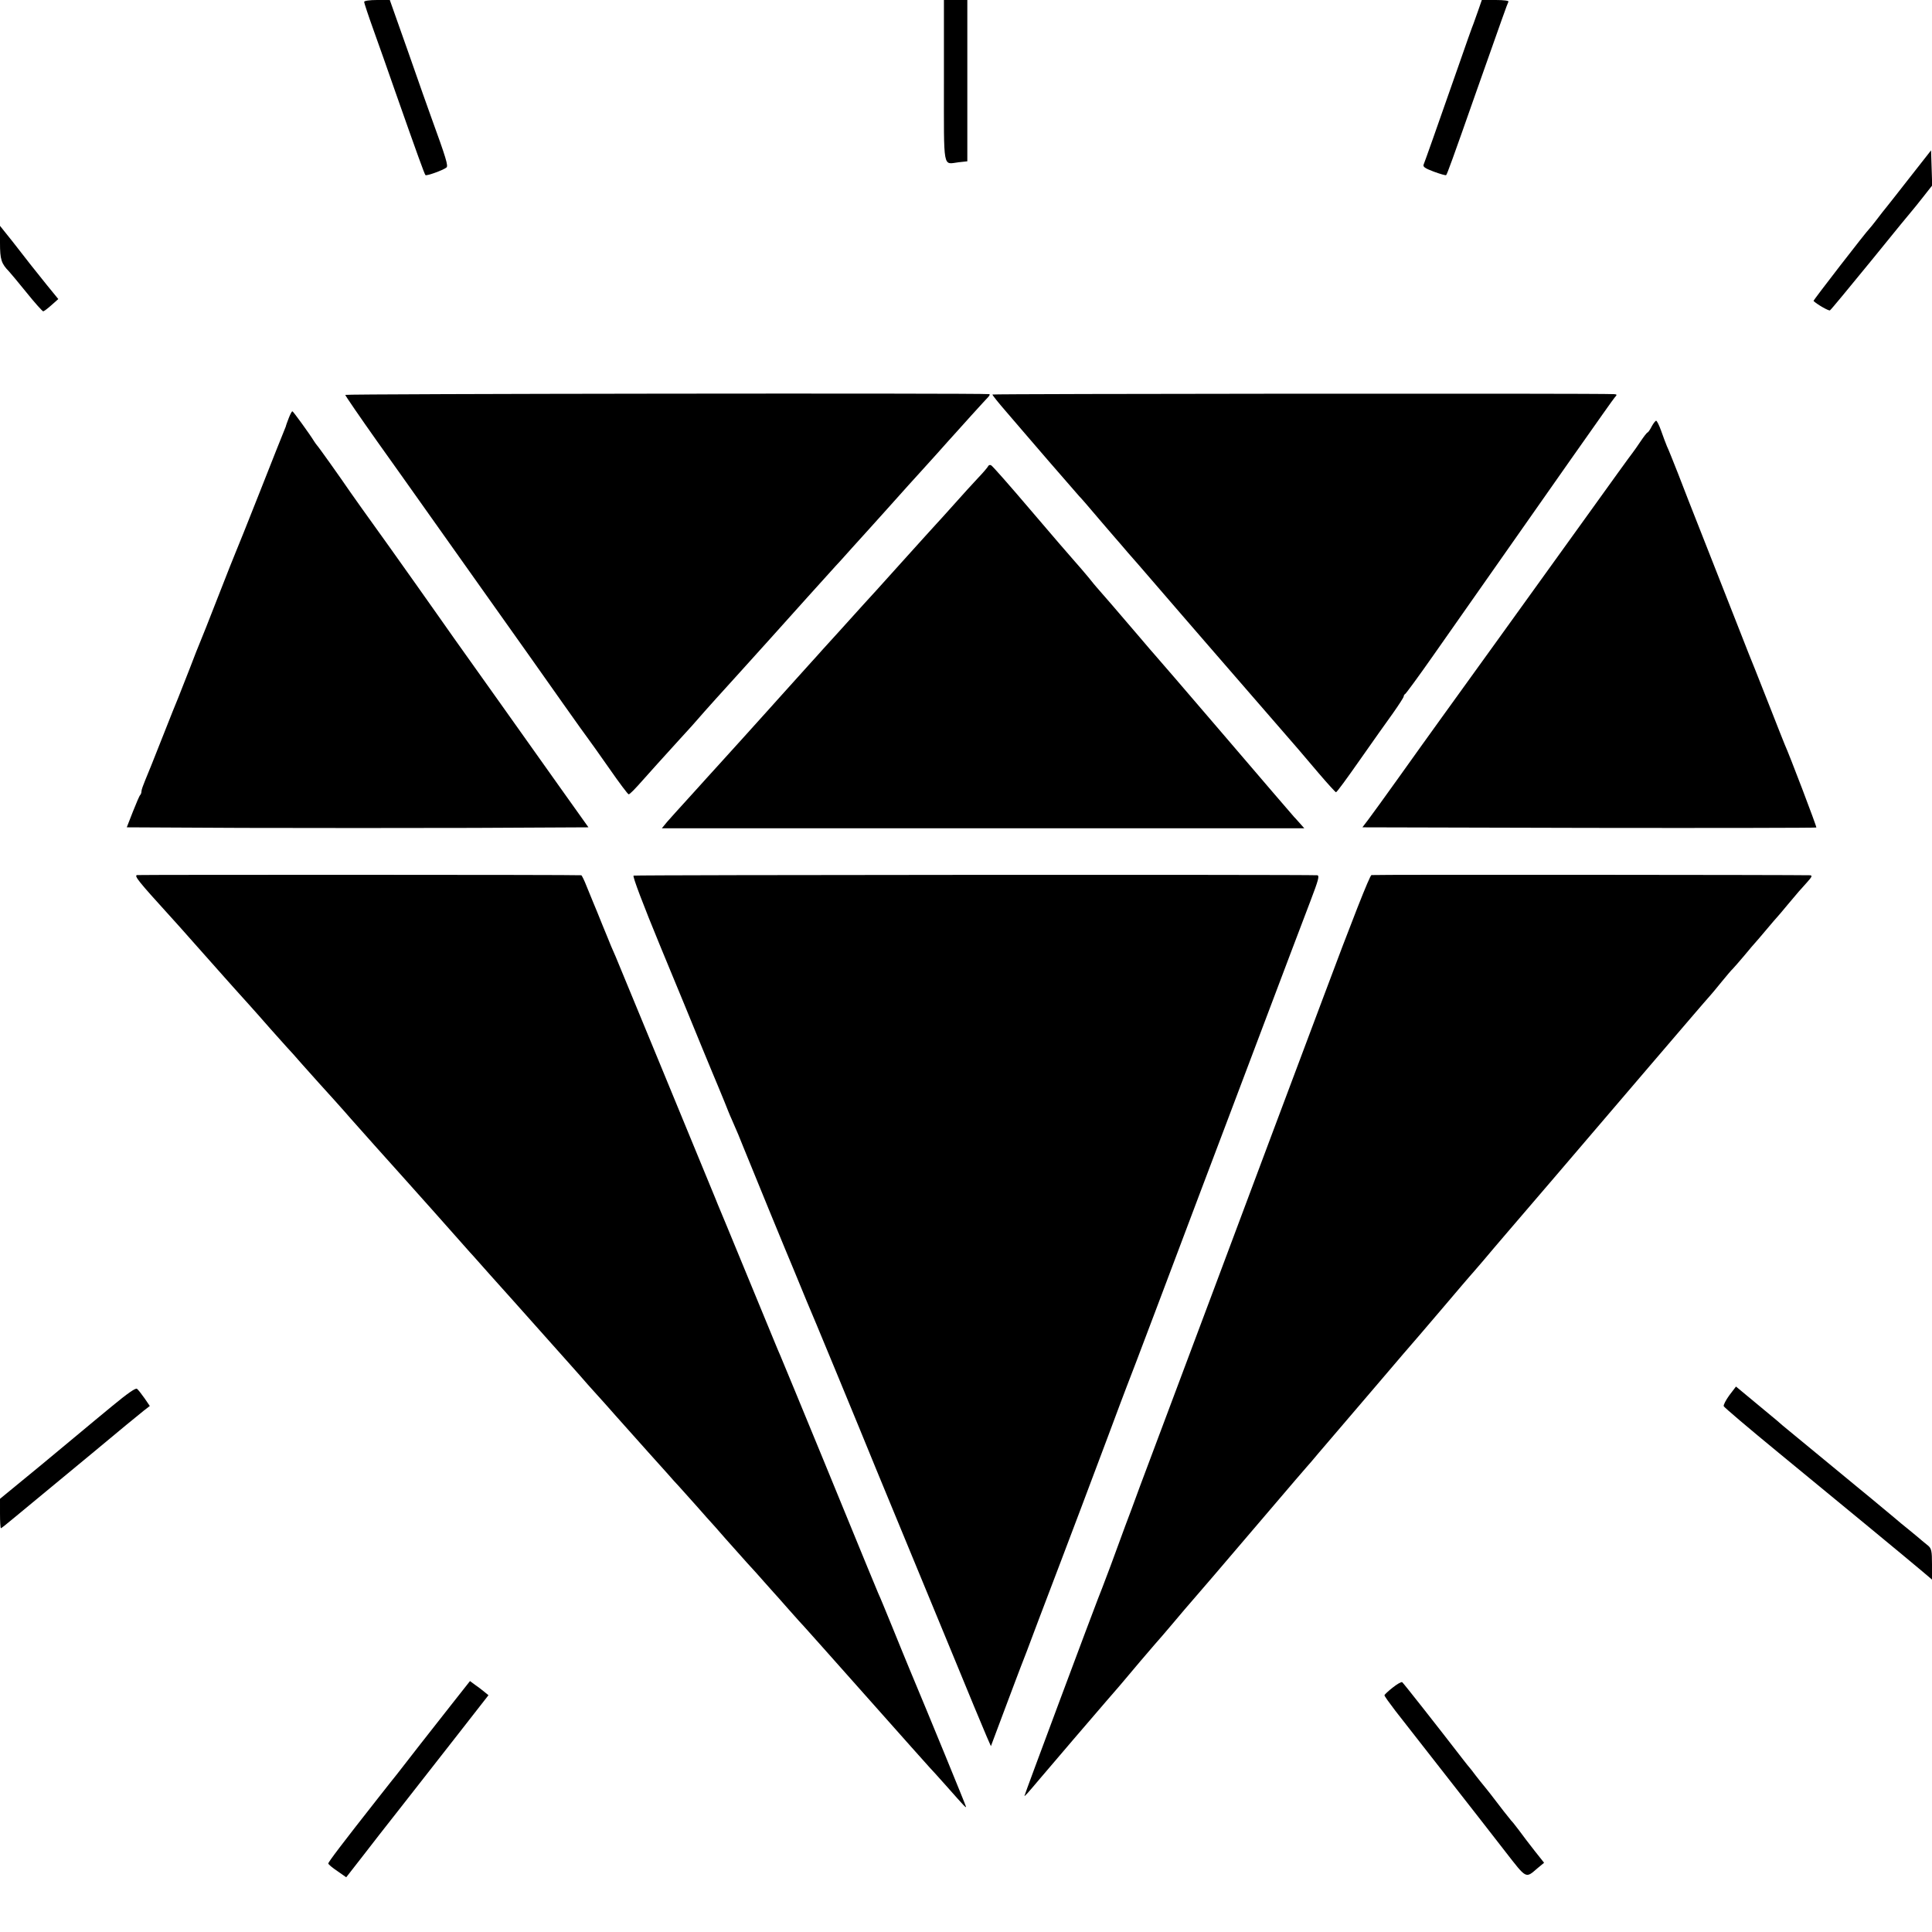
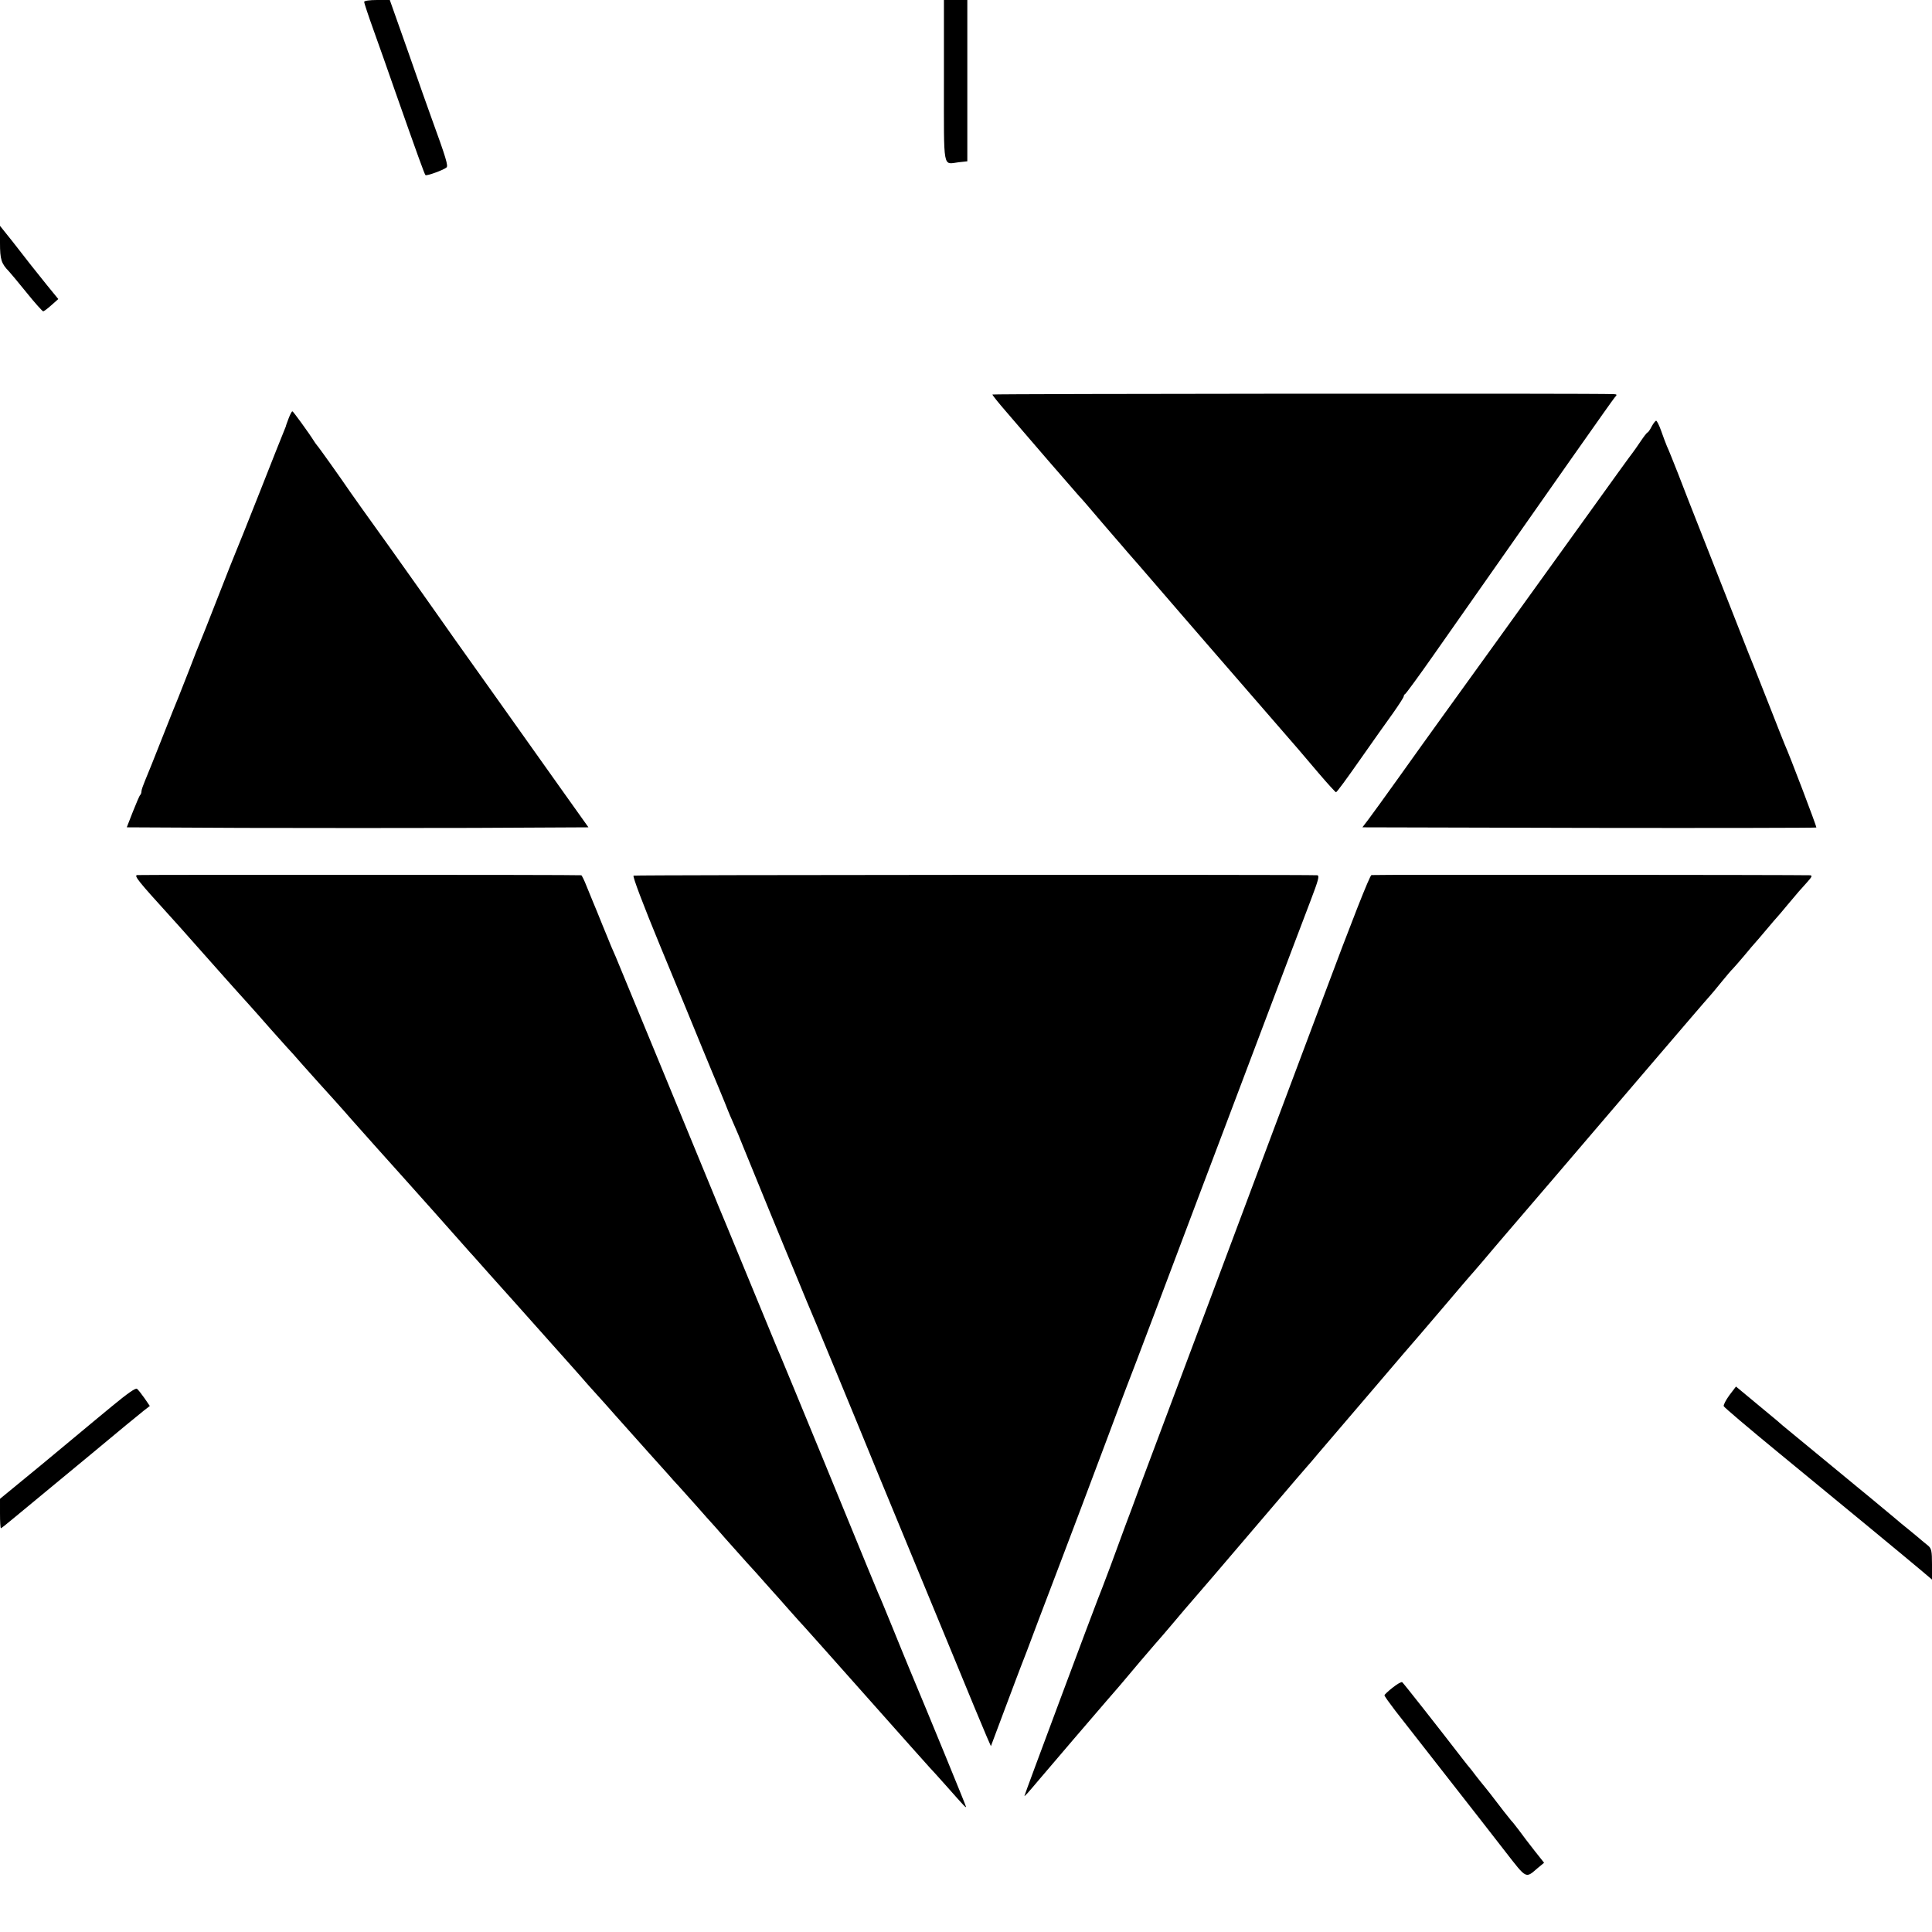
<svg xmlns="http://www.w3.org/2000/svg" version="1.0" width="1024pt" height="1024pt" viewBox="0 0 1024 1024" preserveAspectRatio="xMidYMid meet">
  <g transform="translate(0,1024) scale(0.1,-0.1)" fill="#000000" stroke="none">
    <path d="M1930 10230 c0 -5 22 -72 49 -147 27 -76 79 -221 114 -323 122 -347 157 -443 162 -448 5 -6 94 26 111 40 11 8 -1 48 -81 268 -13 36 -68 190 -121 343 l-98 277 -68 0 c-38 0 -68 -4 -68 -10z" />
    <path d="M5003 9811 c0 -482 -7 -441 78 -431 l46 5 0 428 0 427 -62 0 -62 0 0 -429z" />
-     <path d="M7836 10188 c-10 -29 -22 -62 -26 -73 -5 -11 -41 -112 -80 -225 -121 -346 -177 -504 -184 -521 -6 -13 6 -21 54 -39 33 -12 63 -21 65 -18 5 5 32 78 160 443 135 383 165 467 170 476 4 5 -24 9 -67 9 l-74 0 -18 -52z" />
-     <path d="M10122 9299 c-62 -79 -118 -151 -125 -159 -7 -8 -28 -35 -47 -60 -19 -25 -37 -47 -40 -50 -18 -17 -301 -383 -298 -385 18 -18 81 -54 87 -50 5 2 104 123 222 267 117 145 216 265 219 268 3 3 27 33 53 66 l48 61 -3 93 -3 93 -113 -144z" />
    <path d="M0 8953 c0 -89 7 -110 48 -152 7 -7 49 -58 93 -112 44 -55 84 -99 88 -99 4 0 24 15 44 33 l36 32 -62 76 c-34 42 -73 91 -87 109 -14 18 -55 71 -92 118 l-68 85 0 -90z" />
-     <path d="M1830 8147 c0 -4 76 -115 168 -245 93 -130 184 -259 204 -287 19 -27 177 -250 351 -495 174 -245 369 -520 434 -613 65 -92 125 -176 133 -186 8 -11 58 -80 110 -155 52 -75 98 -136 102 -136 6 0 30 24 83 84 21 24 103 115 185 205 47 51 92 101 100 111 21 25 155 174 220 245 97 107 213 236 360 400 79 88 146 162 149 165 3 3 42 45 86 95 44 49 87 96 95 105 8 9 49 54 90 100 76 85 171 191 180 200 3 3 41 45 85 94 44 50 87 97 95 106 8 9 49 54 90 100 41 45 81 89 88 96 7 8 10 14 5 15 -52 6 -3413 2 -3413 -4z" />
    <path d="M5260 8149 c0 -4 33 -45 73 -91 39 -46 142 -165 227 -264 85 -98 157 -181 160 -184 6 -5 50 -56 122 -141 25 -29 56 -65 68 -79 12 -14 43 -49 68 -79 26 -30 52 -59 57 -65 10 -11 178 -206 221 -256 12 -14 73 -84 135 -156 96 -111 414 -477 491 -566 13 -15 61 -72 108 -127 47 -55 88 -100 91 -100 4 -1 60 76 125 169 66 94 145 206 177 250 31 44 57 84 57 89 0 5 4 11 8 13 4 2 71 93 148 203 677 966 949 1353 962 1368 14 15 13 17 -4 18 -99 5 -3294 2 -3294 -2z" />
    <path d="M1530 8023 c-8 -21 -15 -40 -15 -43 -1 -3 -6 -14 -10 -25 -5 -11 -62 -155 -127 -320 -65 -165 -123 -309 -128 -320 -5 -11 -48 -119 -95 -240 -47 -121 -90 -229 -95 -240 -5 -11 -30 -74 -55 -140 -26 -66 -52 -133 -59 -150 -7 -16 -46 -113 -86 -215 -40 -102 -81 -204 -91 -227 -10 -24 -19 -49 -19 -56 0 -8 -3 -17 -7 -21 -4 -3 -21 -44 -39 -89 l-32 -82 615 -3 c338 -1 888 -1 1223 0 l609 3 -146 205 c-80 113 -222 313 -316 445 -94 132 -206 290 -249 350 -43 61 -82 117 -88 125 -16 23 -202 286 -255 360 -146 203 -178 249 -207 290 -56 82 -172 245 -178 250 -3 3 -9 12 -15 21 -26 42 -111 159 -115 159 -4 0 -12 -17 -20 -37z" />
    <path d="M8755 7981 c-8 -16 -18 -31 -22 -33 -5 -1 -21 -23 -38 -48 -16 -24 -35 -51 -42 -60 -7 -8 -121 -166 -253 -350 -346 -481 -640 -889 -755 -1048 -55 -76 -158 -220 -230 -321 -71 -100 -145 -201 -162 -224 l-32 -42 1201 -3 c661 -1 1203 0 1205 2 3 3 -142 384 -168 441 -5 11 -40 101 -79 200 -39 99 -75 189 -79 200 -5 11 -50 124 -99 250 -50 127 -129 329 -177 450 -48 121 -107 272 -131 335 -25 63 -51 129 -59 145 -7 17 -21 54 -31 83 -10 28 -22 52 -26 52 -4 0 -14 -13 -23 -29z" />
-     <path d="M5238 7770 c-2 -5 -25 -33 -53 -62 -27 -29 -86 -93 -130 -143 -44 -49 -87 -97 -95 -105 -19 -21 -73 -80 -180 -199 -47 -52 -92 -102 -100 -111 -8 -9 -53 -59 -100 -110 -47 -52 -106 -117 -131 -145 -25 -27 -65 -72 -90 -99 -24 -27 -48 -54 -54 -60 -5 -6 -50 -56 -100 -111 -49 -55 -106 -117 -125 -139 -67 -75 -223 -247 -272 -301 -20 -22 -47 -52 -60 -66 -12 -14 -60 -66 -104 -115 -45 -49 -94 -104 -109 -121 l-27 -33 1703 0 1702 0 -24 27 c-13 15 -27 30 -30 33 -3 3 -169 196 -369 430 -200 234 -367 427 -370 430 -3 3 -41 47 -85 99 -86 101 -217 253 -225 261 -3 3 -21 25 -41 50 -21 25 -53 63 -73 85 -20 22 -125 144 -234 272 -108 127 -202 234 -209 237 -6 3 -13 1 -15 -4z" />
    <path d="M726 5602 c-16 -4 10 -36 170 -212 23 -25 83 -92 134 -150 51 -58 123 -138 159 -179 36 -41 71 -79 76 -85 6 -6 30 -34 55 -61 25 -28 77 -86 115 -130 39 -43 77 -86 85 -95 8 -8 47 -51 85 -95 39 -43 77 -86 85 -95 17 -18 142 -157 170 -190 28 -32 219 -246 286 -320 31 -34 274 -307 324 -364 14 -16 30 -34 36 -40 5 -6 49 -55 96 -108 48 -54 102 -114 121 -135 45 -50 142 -159 181 -203 17 -19 65 -73 107 -120 42 -47 89 -100 105 -119 16 -18 40 -45 54 -60 14 -15 54 -60 90 -101 36 -40 70 -78 75 -84 24 -27 174 -195 206 -230 19 -22 43 -49 54 -60 11 -12 54 -60 95 -106 41 -47 77 -87 80 -90 3 -3 37 -41 75 -85 39 -44 91 -102 116 -130 25 -27 66 -72 90 -100 24 -27 46 -52 49 -55 3 -3 39 -43 80 -90 41 -47 78 -87 81 -90 3 -3 153 -171 334 -375 180 -203 331 -372 334 -375 3 -3 42 -45 86 -95 99 -112 105 -118 105 -111 0 5 -196 483 -300 731 -16 39 -57 138 -90 220 -34 83 -67 164 -75 180 -7 17 -33 80 -58 140 -42 104 -434 1057 -461 1120 -7 17 -19 43 -25 59 -45 108 -295 717 -306 741 -6 17 -18 43 -24 59 -82 200 -507 1230 -518 1256 -8 19 -19 44 -24 55 -4 11 -25 61 -45 110 -20 50 -42 104 -49 120 -7 17 -23 56 -36 88 -12 31 -25 57 -28 58 -19 3 -2341 3 -2355 1z" />
    <path d="M3358 5599 c-6 -4 50 -152 142 -375 84 -203 184 -445 222 -539 38 -93 76 -183 83 -200 7 -16 23 -55 35 -85 12 -30 28 -71 37 -90 33 -75 42 -97 63 -150 27 -68 247 -604 265 -645 7 -16 23 -55 35 -85 12 -30 28 -68 35 -85 14 -30 288 -693 370 -895 46 -112 318 -771 415 -1005 32 -77 78 -189 103 -250 25 -60 55 -132 67 -160 l22 -50 75 200 c41 110 79 209 83 220 5 11 48 124 95 250 48 127 100 264 116 305 48 125 152 402 249 660 50 135 96 256 101 269 6 14 76 198 156 410 80 212 187 496 238 631 51 135 191 504 310 820 119 316 241 637 270 713 43 113 50 137 36 138 -90 4 -3616 2 -3623 -2z" />
    <path d="M7269 5602 c-9 -2 -104 -243 -256 -650 -134 -356 -394 -1050 -578 -1542 -185 -492 -361 -962 -392 -1045 -30 -82 -65 -177 -78 -210 -12 -33 -48 -130 -79 -215 -32 -85 -62 -164 -67 -175 -13 -31 -389 -1037 -389 -1043 0 -5 14 10 83 92 65 77 294 344 351 410 63 73 83 95 104 121 28 34 125 148 153 180 15 16 59 68 99 115 39 47 84 99 98 115 15 17 65 75 112 130 47 55 97 114 111 130 15 17 93 109 175 205 144 169 188 220 209 244 6 6 35 40 65 76 30 35 65 76 77 90 12 14 110 129 218 255 108 127 216 253 240 280 70 82 177 207 225 264 25 29 54 63 65 75 29 34 66 76 103 121 38 45 43 50 317 370 220 257 202 236 500 585 197 230 302 353 330 384 6 6 32 38 59 71 27 33 54 65 60 70 6 6 33 37 61 70 27 33 52 62 55 65 3 3 30 34 60 70 30 36 57 67 60 70 3 3 28 32 55 65 28 33 55 65 60 71 6 6 25 28 43 48 26 29 29 36 15 37 -51 2 -2312 4 -2324 1z" />
    <path d="M595 2788 c-66 -54 -129 -107 -140 -116 -11 -9 -118 -98 -237 -197 l-218 -179 0 -78 c0 -43 2 -78 5 -78 2 0 35 26 73 58 86 71 109 90 410 339 134 112 258 214 275 227 l31 24 -28 41 c-16 22 -33 45 -40 50 -7 6 -51 -25 -131 -91z" />
    <path d="M9166 2845 c-19 -26 -32 -52 -30 -58 3 -7 134 -118 291 -247 296 -243 671 -552 761 -628 l52 -44 0 81 c0 70 -3 84 -21 99 -12 9 -26 22 -33 27 -6 6 -36 30 -66 55 -30 24 -64 52 -75 62 -11 9 -67 56 -125 104 -58 47 -116 96 -130 107 -14 12 -88 73 -165 136 -77 63 -156 129 -176 145 -19 17 -46 40 -60 51 -13 11 -61 51 -106 88 l-82 68 -35 -46z" />
-     <path d="M2383 1193 c-86 -109 -234 -298 -280 -358 -5 -5 -49 -62 -99 -125 -192 -244 -264 -339 -264 -347 0 -4 22 -23 48 -40 l47 -33 18 23 c27 34 129 166 157 202 14 18 78 100 142 181 64 82 189 241 277 354 l160 205 -22 18 c-12 10 -34 27 -49 37 l-27 20 -108 -137z" />
    <path d="M7381 1295 c-23 -18 -43 -37 -43 -40 -1 -4 26 -41 58 -83 98 -126 434 -555 455 -582 11 -14 68 -87 126 -162 116 -149 108 -145 172 -90 l35 29 -50 63 c-27 34 -64 83 -83 109 -19 25 -37 48 -41 51 -4 4 -64 80 -113 145 -4 5 -17 21 -28 35 -12 14 -33 41 -48 60 -14 19 -28 37 -31 40 -3 3 -19 23 -36 45 -135 175 -316 405 -322 409 -5 3 -27 -10 -51 -29z" />
  </g>
</svg>